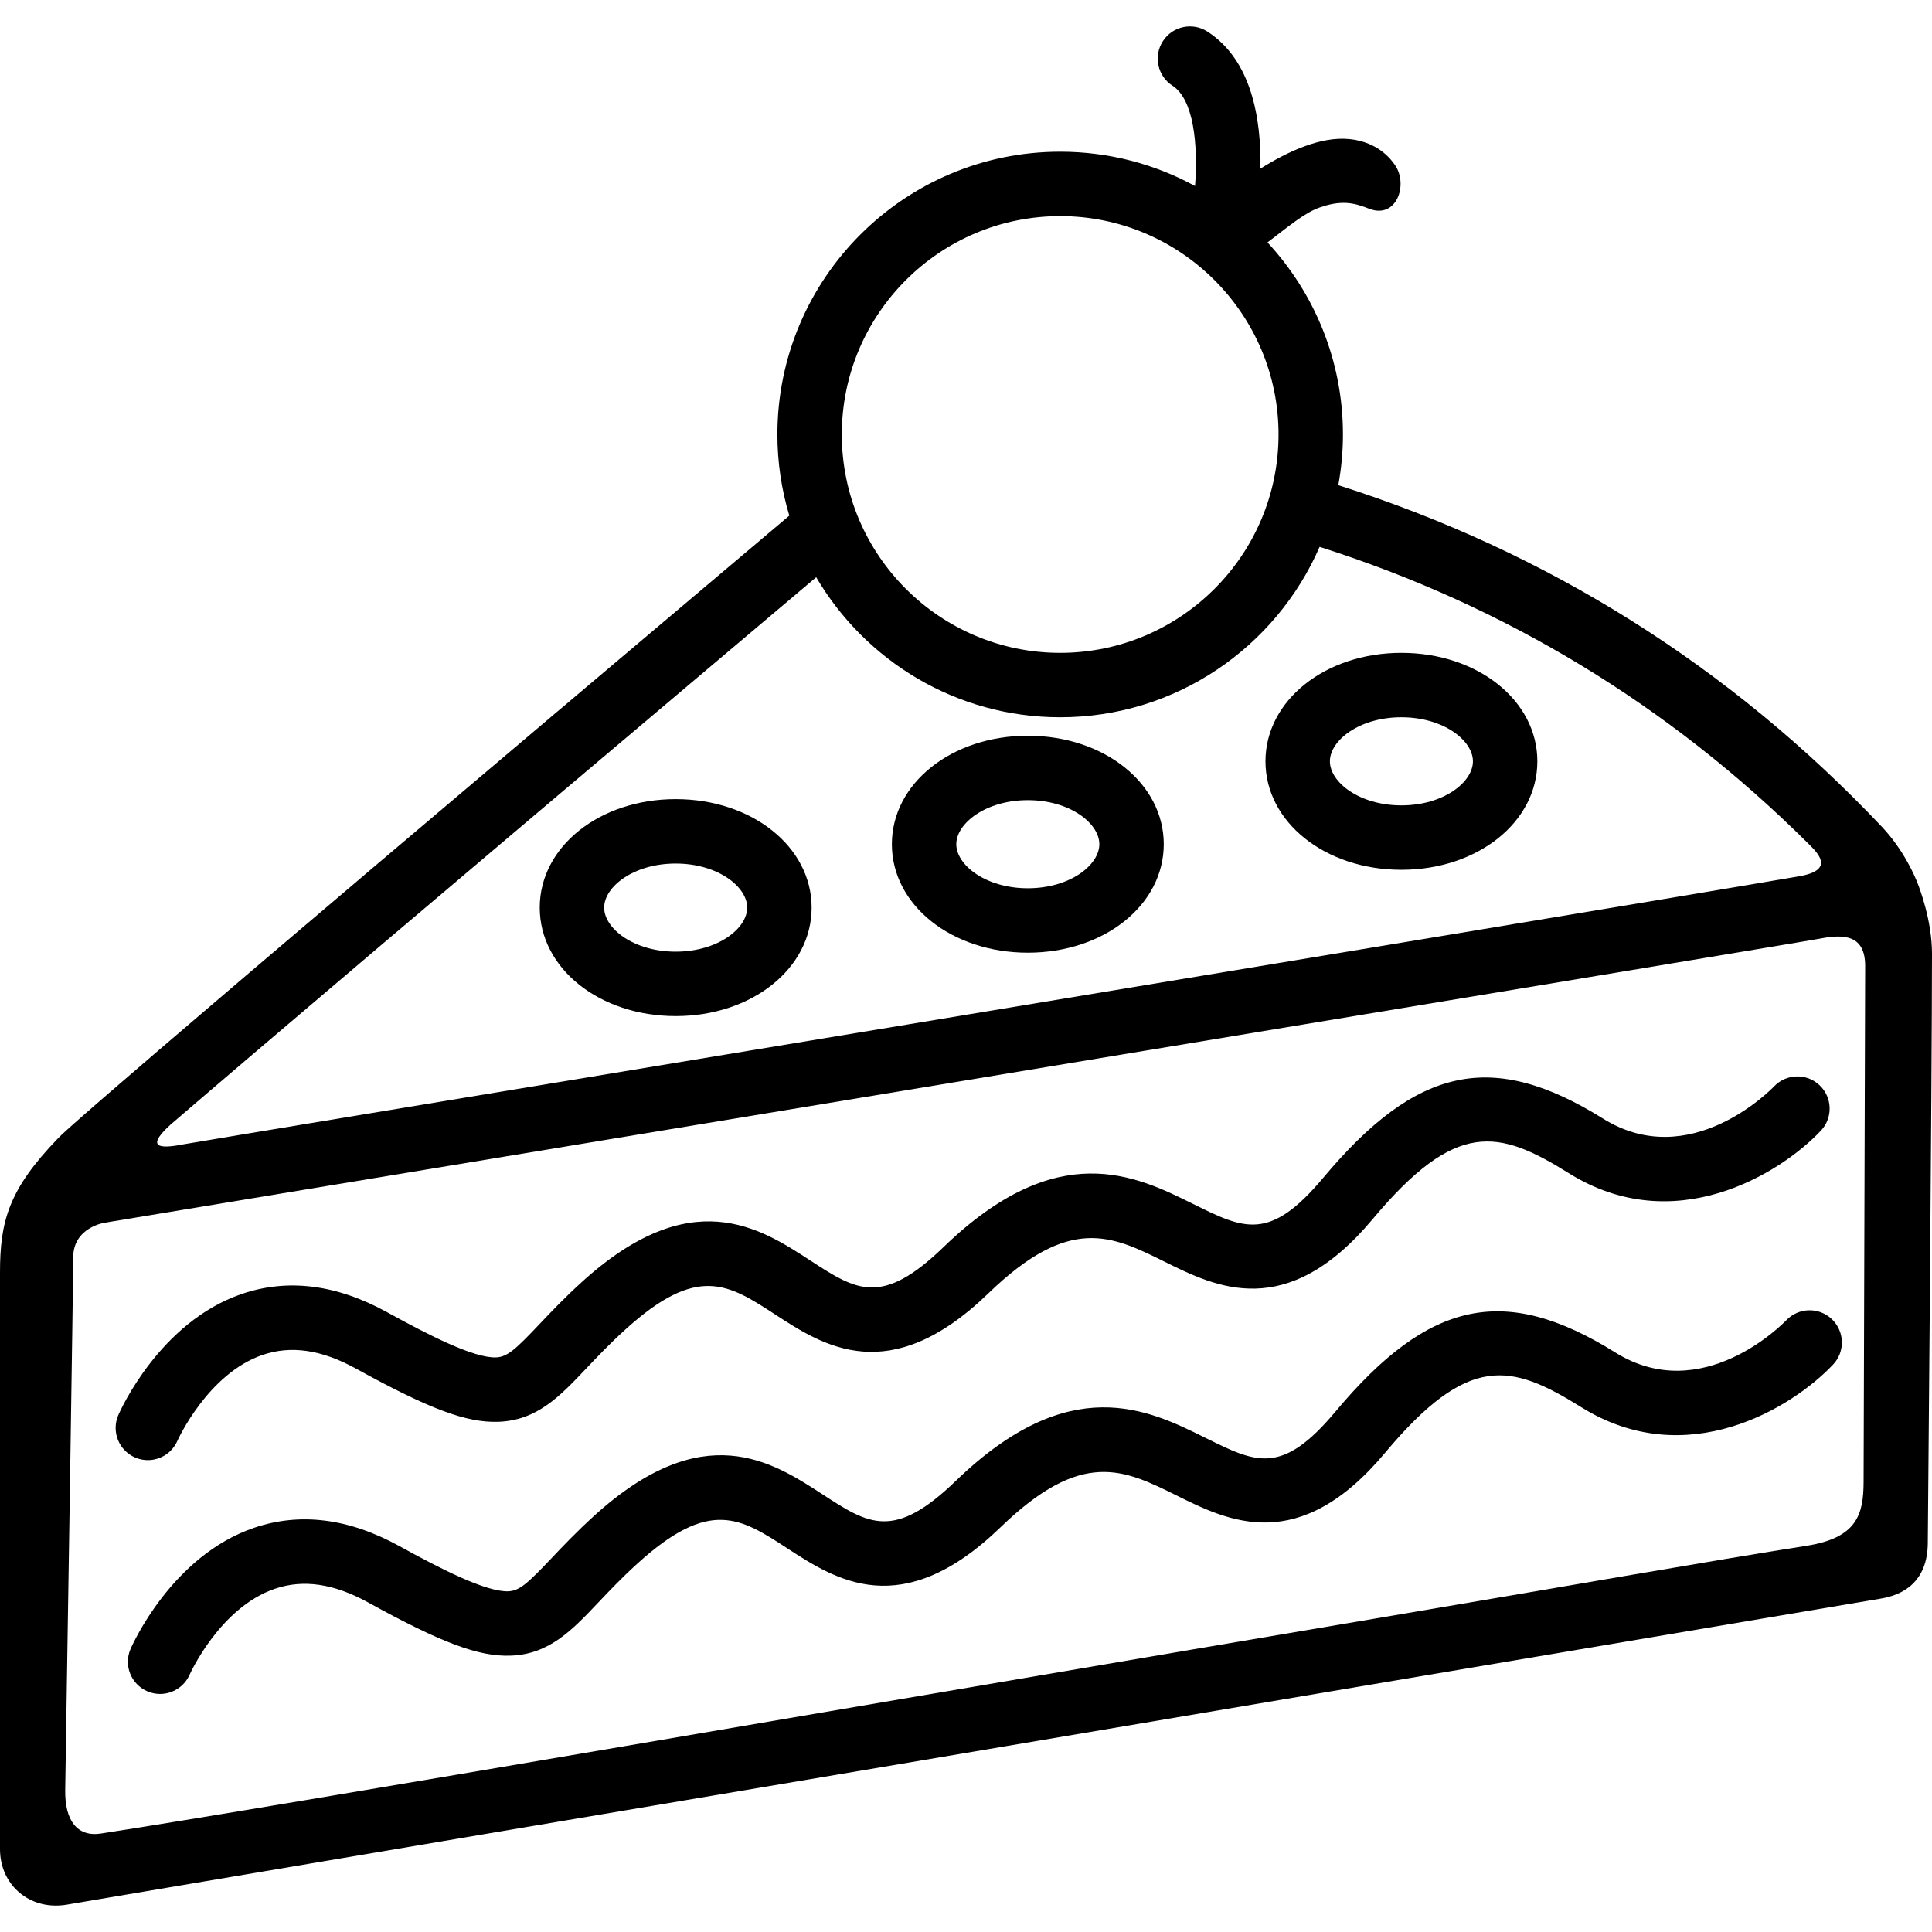
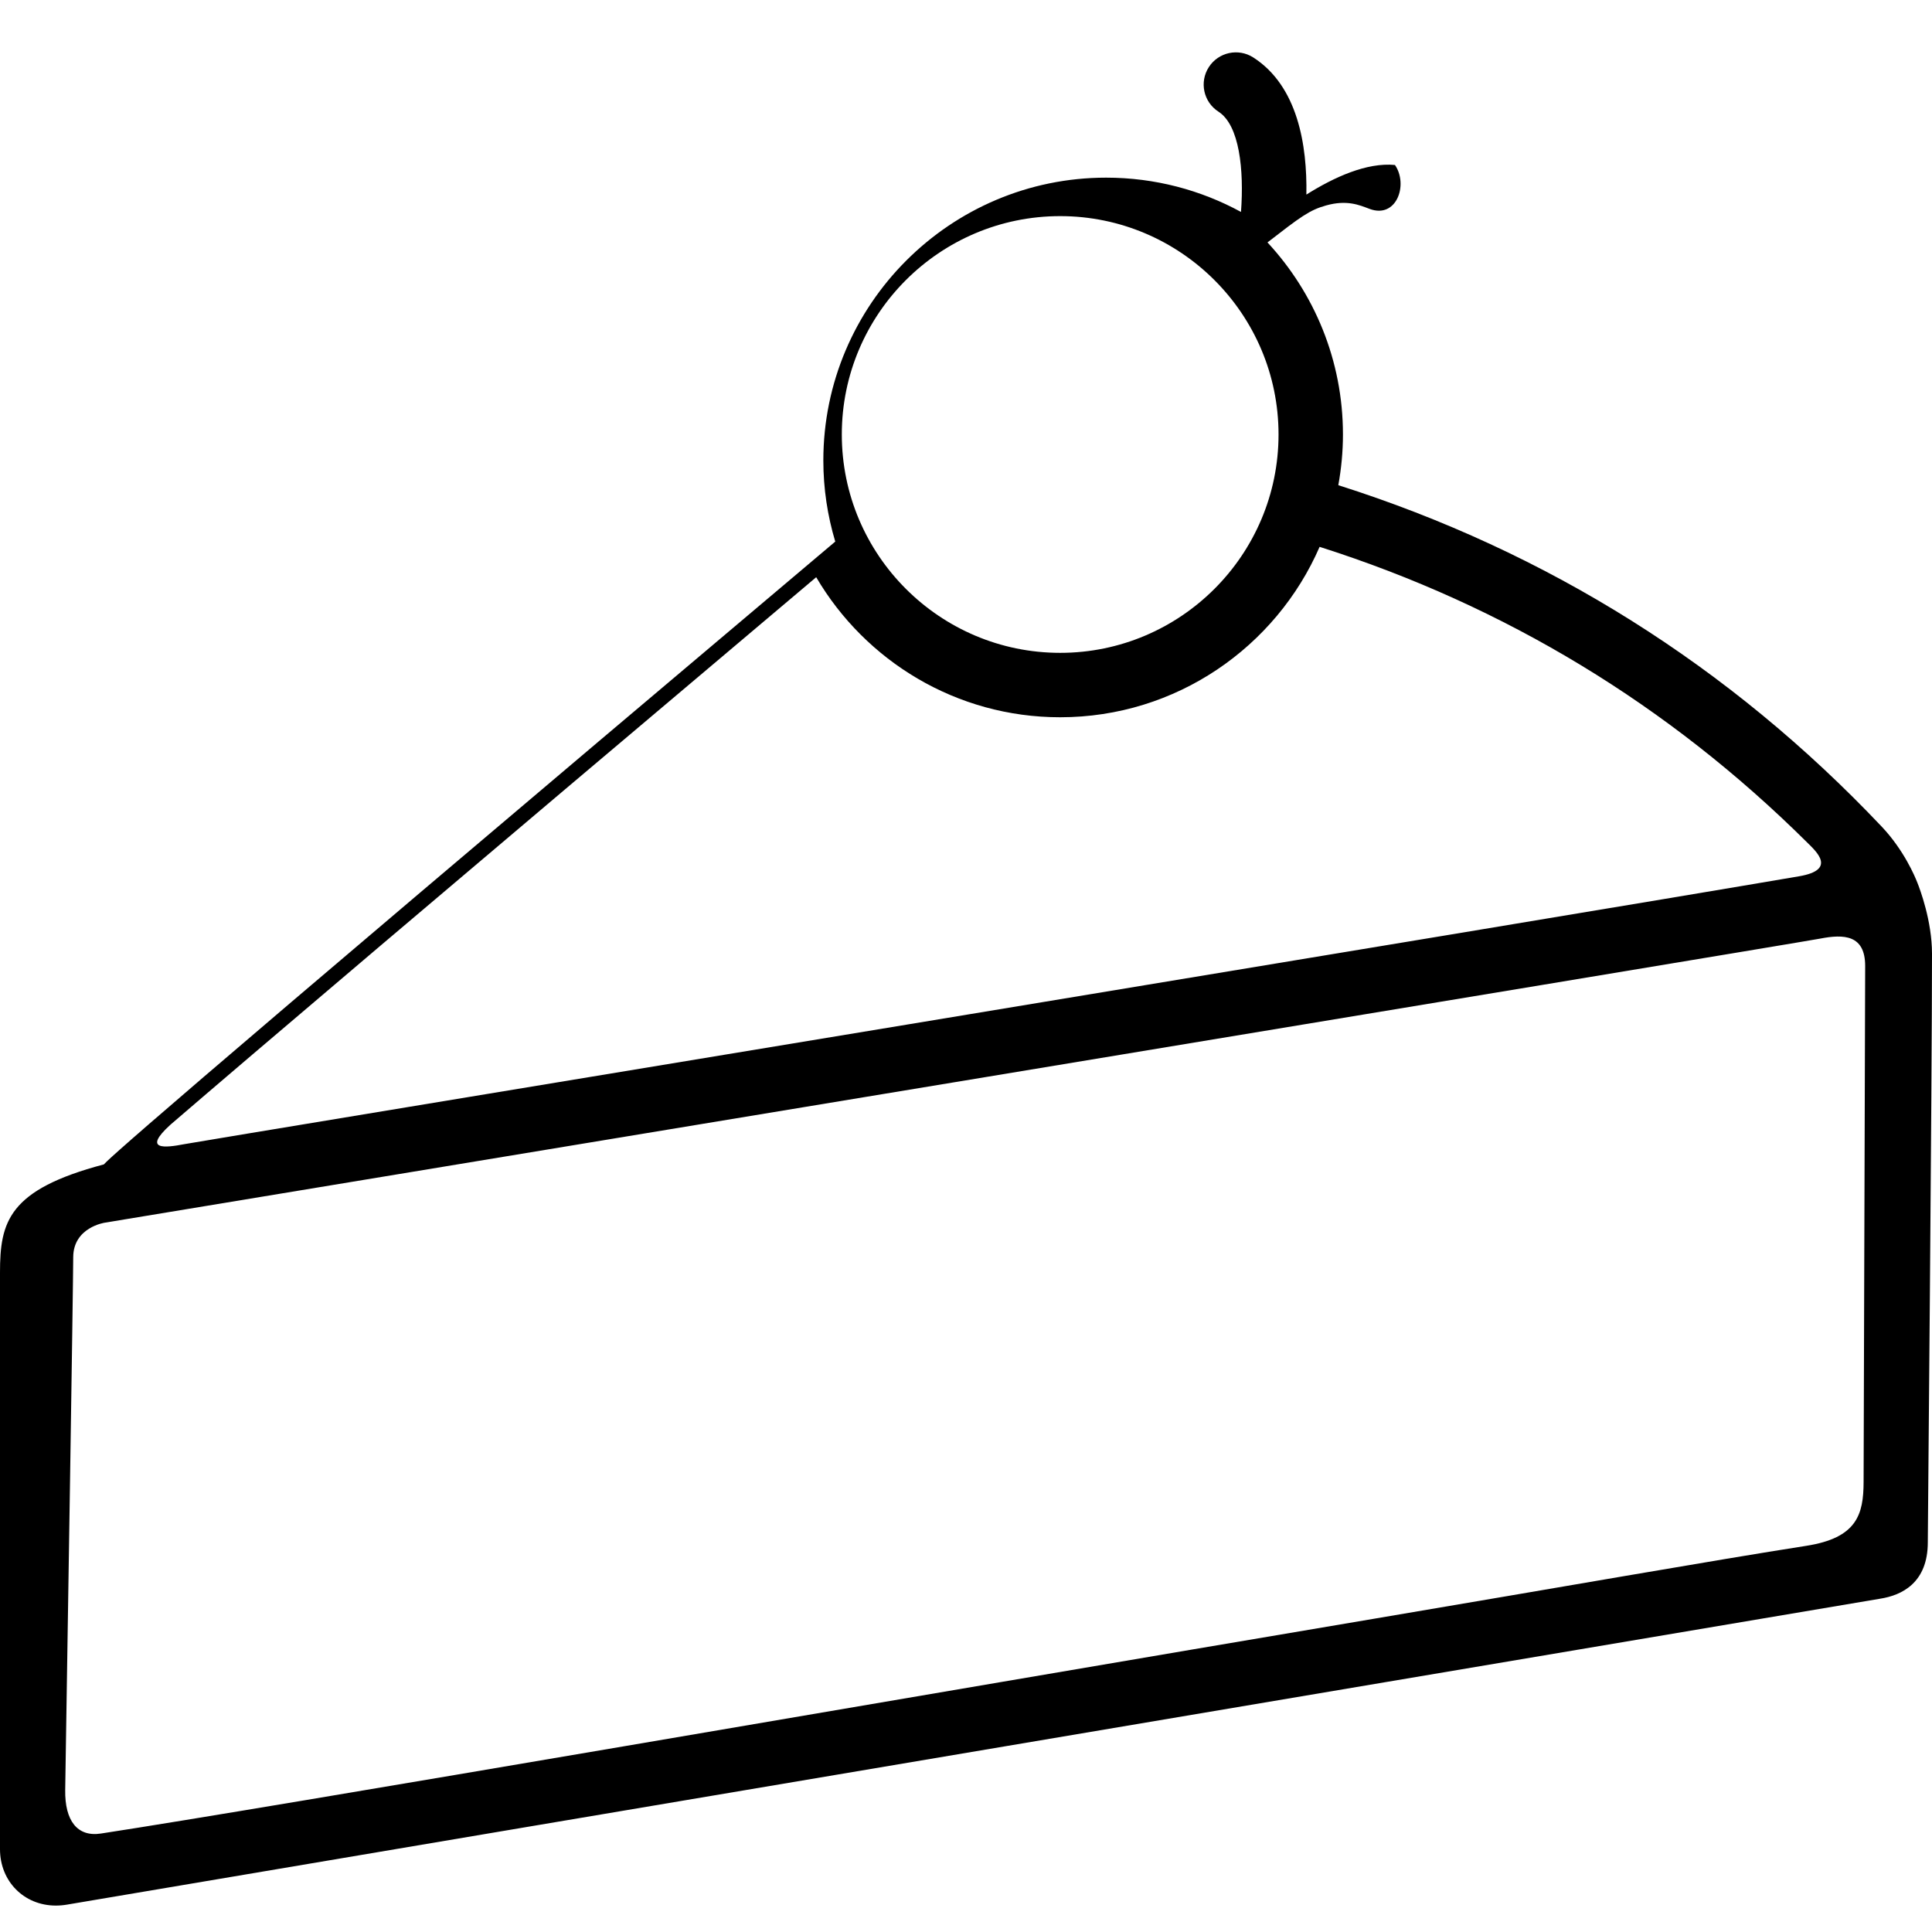
<svg xmlns="http://www.w3.org/2000/svg" version="1.1" id="Capa_1" x="0px" y="0px" width="202.425px" height="202.425px" viewBox="0 0 202.425 202.425" style="enable-background:new 0 0 202.425 202.425;" xml:space="preserve">
  <g>
    <g>
-       <path d="M200.891,92.48c-0.261-0.672-1.424-3.431-3.736-5.872c-15.902-16.803-35.045-28.824-56.934-35.773    c0.314-1.725,0.486-3.499,0.486-5.313c0-7.763-3.005-14.835-7.908-20.123c3.473-2.686,4.387-3.381,6.128-3.87    c2.201-0.619,3.493-0.046,4.567,0.356c2.842,1.064,4.078-2.55,2.662-4.6c-1.114-1.615-2.818-2.527-4.814-2.718    c-2.938-0.281-6.352,1.261-9.281,3.103c0.094-5.187-0.908-11.376-5.56-14.366c-1.567-1.008-3.657-0.554-4.664,1.014    c-1.008,1.568-0.554,3.656,1.015,4.664c2.2,1.415,2.686,6.095,2.359,10.506c-4.202-2.29-9.018-3.593-14.131-3.593    c-16.337,0-29.629,13.291-29.629,29.629c0,2.955,0.44,5.807,1.249,8.502c-74.76,63.079-76.087,64.69-76.636,65.257    C0.873,124.649,0,128.012,0,133.333v60.415c0,3.369,2.517,5.909,5.856,5.909l0,0c0.392,0,0.794-0.036,1.193-0.105    c2.376-0.41,80.824-13.643,138.104-23.304c25.139-4.24,45.486-7.672,51.855-8.747c2.27-0.356,4.977-1.671,4.977-5.907    c0-0.184,0.44-48.883,0.44-61.668C202.424,96.485,201.156,93.141,200.891,92.48z M111.079,22.644    c12.614,0,22.879,10.264,22.879,22.879c0,12.615-10.263,22.879-22.879,22.879S88.2,58.138,88.2,45.522    C88.2,32.907,98.463,22.644,111.079,22.644z M111.079,75.151c12.155,0,22.62-7.36,27.183-17.855    c19.436,6.185,36.59,16.585,51.08,30.972c0.967,0.959,3.118,2.866-0.836,3.543c-24.902,4.265-167.465,27.734-169.233,28.075    c-1.938,0.373-4.413,0.674-1.405-2.055c8.626-7.42,27.511-23.483,67.649-57.354C90.668,69.248,100.194,75.151,111.079,75.151z     M189.25,161.964c-9.541,1.49-25.967,4.38-45.221,7.628c-49.744,8.391-115.409,19.752-133.456,22.517    c-2.463,0.377-3.792-1.331-3.741-4.576c0.227-14.306,0.84-53.232,0.84-55.798c0-3.148,3.308-3.628,3.308-3.628    s177.203-29.273,179.714-29.762c2.511-0.489,4.729-0.4,4.729,2.868c0,2.644-0.117,39.67-0.165,54.075    C195.247,158.68,194.561,161.135,189.25,161.964z" />
-       <path d="M70.795,106.46c7.987,0,14.243-4.993,14.243-11.366c0-6.374-6.256-11.366-14.243-11.366s-14.244,4.993-14.244,11.366    C56.552,101.467,62.808,106.46,70.795,106.46z M70.795,90.478c4.416,0,7.493,2.433,7.493,4.616c0,2.183-3.077,4.616-7.493,4.616    s-7.494-2.433-7.494-4.616C63.301,92.911,66.379,90.478,70.795,90.478z" />
-       <path d="M146.832,91.133c7.986,0,14.244-4.993,14.244-11.366s-6.258-11.366-14.244-11.366c-7.987,0-14.243,4.993-14.243,11.366    C132.589,86.142,138.845,91.133,146.832,91.133z M146.832,75.151c4.416,0,7.494,2.433,7.494,4.616    c0,2.184-3.077,4.616-7.494,4.616c-4.416,0-7.493-2.433-7.493-4.616C139.339,77.583,142.416,75.151,146.832,75.151z" />
-       <path d="M107.691,99.818c7.986,0,14.242-4.993,14.242-11.366c0-6.374-6.257-11.366-14.242-11.366    c-7.987,0-14.245,4.993-14.245,11.366C93.447,94.827,99.704,99.818,107.691,99.818z M107.691,83.836    c4.416,0,7.492,2.433,7.492,4.616c0,2.183-3.076,4.616-7.492,4.616s-7.495-2.433-7.495-4.616    C100.197,86.27,103.275,83.836,107.691,83.836z" />
-       <path d="M15.491,152.985c1.305,0,2.547-0.761,3.099-2.034c0.03-0.07,3.182-7.028,8.924-8.989c2.984-1.019,6.187-0.549,9.792,1.439    c7.676,4.231,11.574,5.686,14.914,5.567c4.048-0.146,6.427-2.657,9.182-5.564c1.146-1.209,2.444-2.579,4.099-4.084    c7.581-6.893,10.816-4.785,15.712-1.598c5.057,3.294,11.984,7.803,22.346-2.214c8.521-8.238,12.908-6.064,18.463-3.312    c5.387,2.671,12.765,6.327,21.797-4.462c8.74-10.441,13.178-9.413,20.564-4.807c11.043,6.888,22.096,0.095,26.398-4.46    c1.277-1.351,1.216-3.476-0.131-4.758c-1.346-1.282-3.479-1.228-4.767,0.114c-0.356,0.372-8.84,9.045-17.928,3.377    c-11.554-7.205-19.498-5.523-29.312,6.201c-5.621,6.714-8.295,5.388-13.625,2.747c-5.994-2.973-14.205-7.042-26.151,4.507    c-6.494,6.278-9.15,4.549-13.971,1.411c-5.274-3.436-12.499-8.139-23.936,2.259c-1.841,1.673-3.292,3.205-4.458,4.435    c-2.446,2.581-3.337,3.419-4.527,3.463c-2.328,0.086-7.078-2.346-11.41-4.733c-5.29-2.916-10.415-3.562-15.233-1.915    c-8.629,2.947-12.764,12.296-12.936,12.693c-0.741,1.71,0.045,3.696,1.755,4.438C14.588,152.896,15.043,152.985,15.491,152.985z" />
-       <path d="M187.163,138.325c-0.356,0.372-8.841,9.046-17.929,3.377c-11.553-7.205-19.496-5.523-29.312,6.201    c-5.621,6.714-8.296,5.388-13.623,2.747c-5.995-2.973-14.205-7.043-26.153,4.507c-6.493,6.278-9.149,4.549-13.97,1.41    c-5.275-3.435-12.499-8.139-23.936,2.26c-1.841,1.673-3.292,3.205-4.458,4.435c-2.446,2.581-3.337,3.421-4.527,3.464    c-2.329,0.086-7.078-2.346-11.41-4.733c-5.29-2.916-10.414-3.56-15.232-1.915c-8.629,2.947-12.764,12.297-12.936,12.693    c-0.739,1.706,0.043,3.684,1.747,4.429c0.439,0.192,0.896,0.283,1.347,0.283c1.299,0,2.538-0.755,3.096-2.019    c0.031-0.069,3.167-7.052,8.958-9.009c2.976-1.006,6.169-0.532,9.762,1.449c7.676,4.231,11.582,5.688,14.913,5.567    c4.048-0.146,6.427-2.657,9.183-5.564c1.145-1.209,2.444-2.579,4.098-4.083c7.581-6.893,10.816-4.786,15.712-1.597    c5.057,3.293,11.983,7.803,22.345-2.215c8.523-8.239,12.909-6.064,18.464-3.312c5.386,2.671,12.765,6.327,21.798-4.461    c8.74-10.441,13.176-9.414,20.564-4.807c11.043,6.888,22.097,0.094,26.398-4.461c1.277-1.351,1.215-3.476-0.131-4.758    C190.584,136.93,188.451,136.984,187.163,138.325z" />
+       <path d="M200.891,92.48c-0.261-0.672-1.424-3.431-3.736-5.872c-15.902-16.803-35.045-28.824-56.934-35.773    c0.314-1.725,0.486-3.499,0.486-5.313c0-7.763-3.005-14.835-7.908-20.123c3.473-2.686,4.387-3.381,6.128-3.87    c2.201-0.619,3.493-0.046,4.567,0.356c2.842,1.064,4.078-2.55,2.662-4.6c-2.938-0.281-6.352,1.261-9.281,3.103c0.094-5.187-0.908-11.376-5.56-14.366c-1.567-1.008-3.657-0.554-4.664,1.014    c-1.008,1.568-0.554,3.656,1.015,4.664c2.2,1.415,2.686,6.095,2.359,10.506c-4.202-2.29-9.018-3.593-14.131-3.593    c-16.337,0-29.629,13.291-29.629,29.629c0,2.955,0.44,5.807,1.249,8.502c-74.76,63.079-76.087,64.69-76.636,65.257    C0.873,124.649,0,128.012,0,133.333v60.415c0,3.369,2.517,5.909,5.856,5.909l0,0c0.392,0,0.794-0.036,1.193-0.105    c2.376-0.41,80.824-13.643,138.104-23.304c25.139-4.24,45.486-7.672,51.855-8.747c2.27-0.356,4.977-1.671,4.977-5.907    c0-0.184,0.44-48.883,0.44-61.668C202.424,96.485,201.156,93.141,200.891,92.48z M111.079,22.644    c12.614,0,22.879,10.264,22.879,22.879c0,12.615-10.263,22.879-22.879,22.879S88.2,58.138,88.2,45.522    C88.2,32.907,98.463,22.644,111.079,22.644z M111.079,75.151c12.155,0,22.62-7.36,27.183-17.855    c19.436,6.185,36.59,16.585,51.08,30.972c0.967,0.959,3.118,2.866-0.836,3.543c-24.902,4.265-167.465,27.734-169.233,28.075    c-1.938,0.373-4.413,0.674-1.405-2.055c8.626-7.42,27.511-23.483,67.649-57.354C90.668,69.248,100.194,75.151,111.079,75.151z     M189.25,161.964c-9.541,1.49-25.967,4.38-45.221,7.628c-49.744,8.391-115.409,19.752-133.456,22.517    c-2.463,0.377-3.792-1.331-3.741-4.576c0.227-14.306,0.84-53.232,0.84-55.798c0-3.148,3.308-3.628,3.308-3.628    s177.203-29.273,179.714-29.762c2.511-0.489,4.729-0.4,4.729,2.868c0,2.644-0.117,39.67-0.165,54.075    C195.247,158.68,194.561,161.135,189.25,161.964z" />
    </g>
  </g>
  <g>
</g>
  <g>
</g>
  <g>
</g>
  <g>
</g>
  <g>
</g>
  <g>
</g>
  <g>
</g>
  <g>
</g>
  <g>
</g>
  <g>
</g>
  <g>
</g>
  <g>
</g>
  <g>
</g>
  <g>
</g>
  <g>
</g>
</svg>